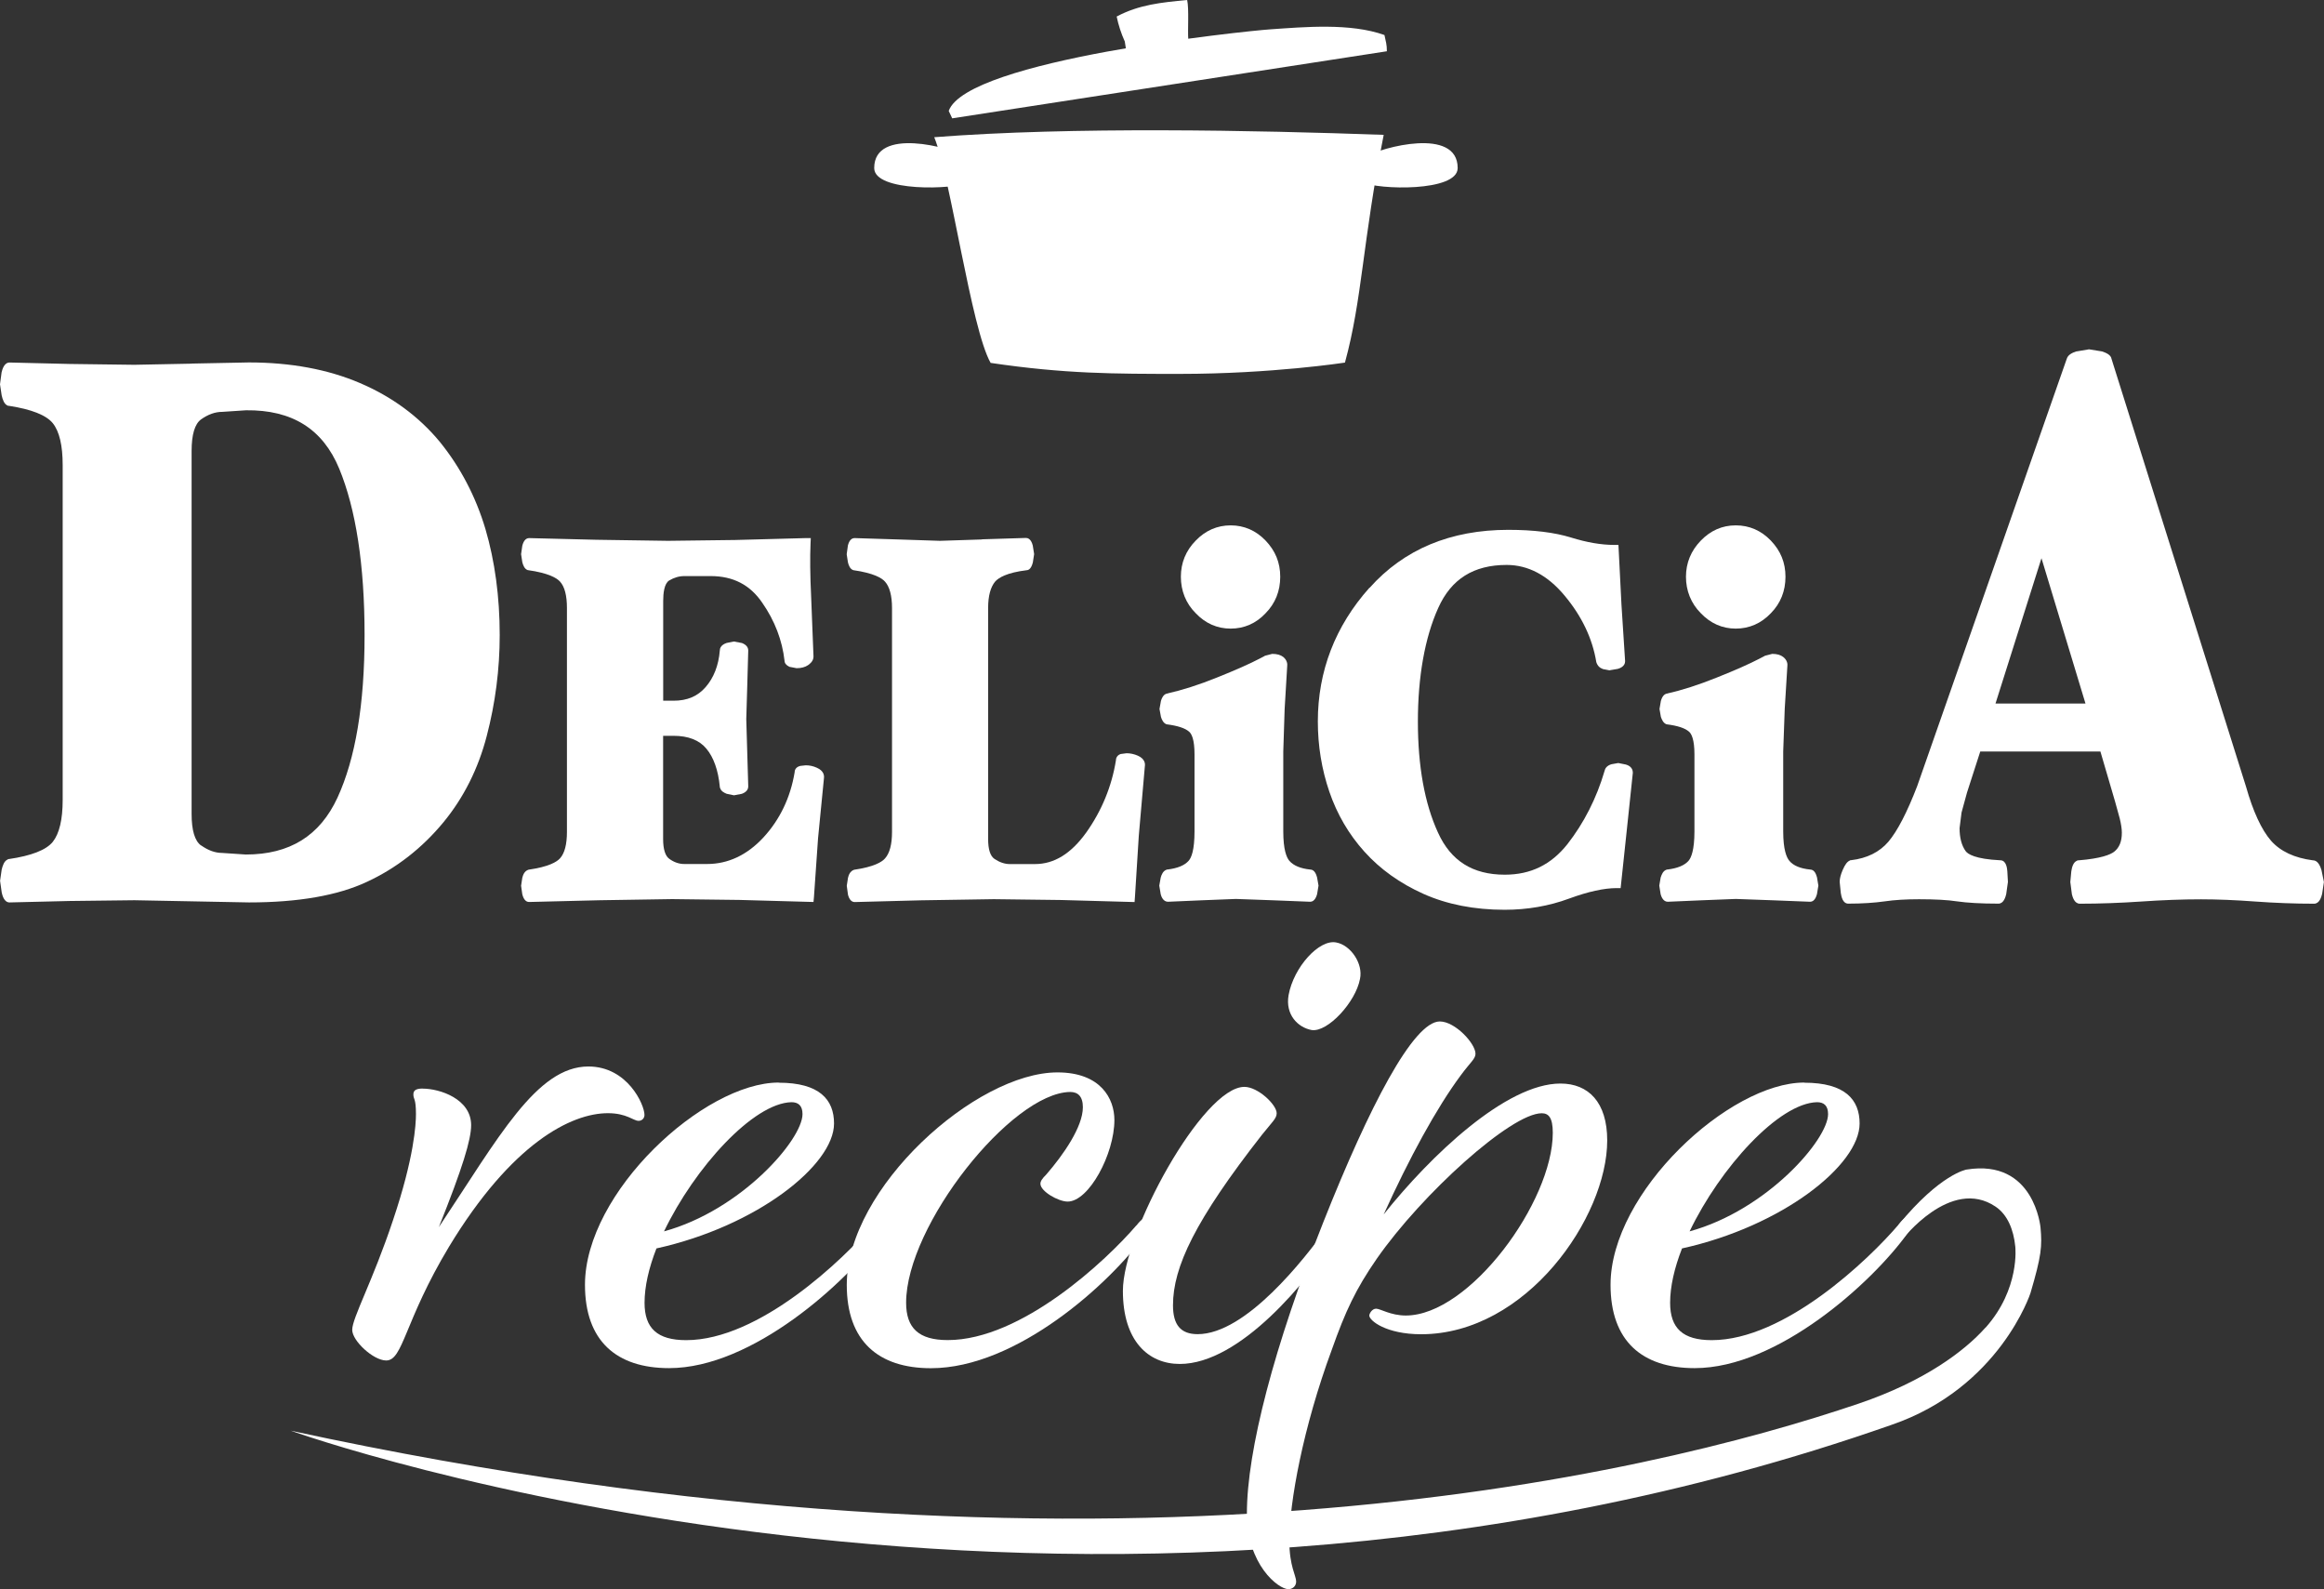
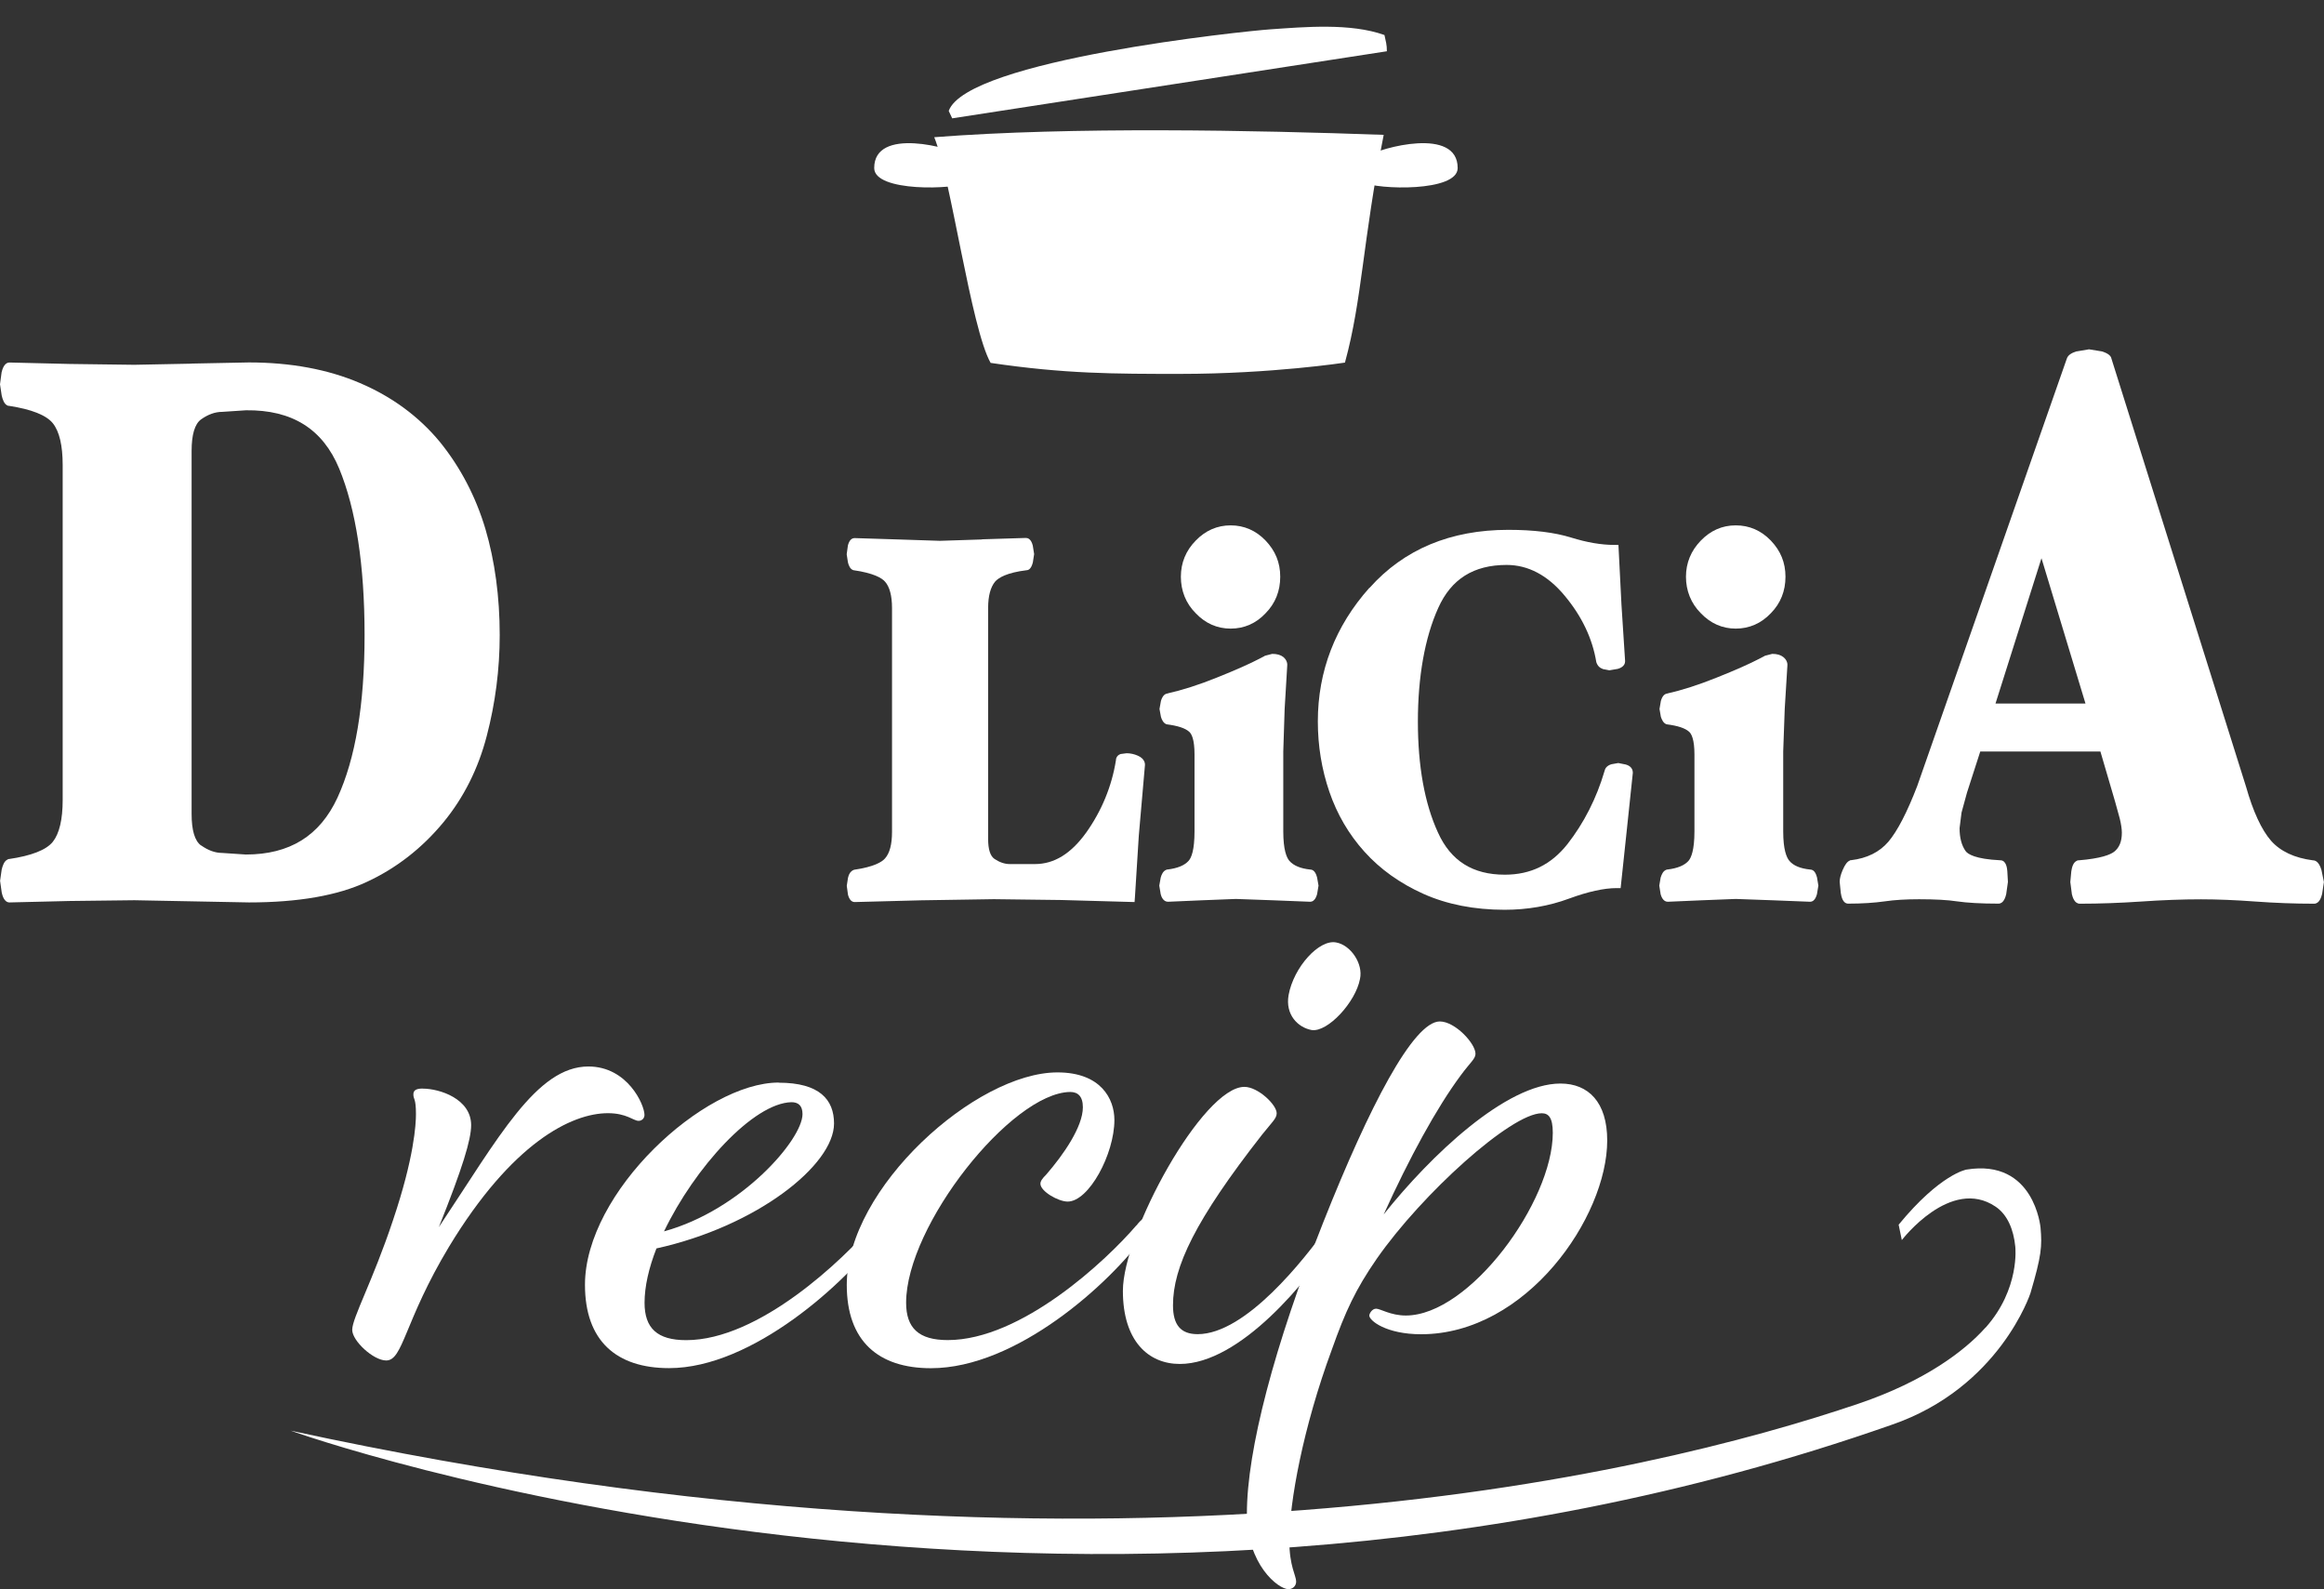
<svg xmlns="http://www.w3.org/2000/svg" id="_レイヤー_2" viewBox="0 0 306.62 209.63">
  <rect x="0" y="0" width="306.62" height="209.63" fill="#333333" stroke="none" />
  <defs>
    <style>.cls-1{fill:#fff;}</style>
  </defs>
  <g id="_文字">
    <path class="cls-1" d="M25.3,47.97l-7.57.15-8.54-.11-7.92-.19c-.74,0-.97.94-1.06,1.3,0,0-.21,1.57-.21,1.57l.22,1.46c.13.56.32,1.16.8,1.36l.07.02h.07c3,.46,4.94,1.23,5.81,2.3.87,1.09,1.3,2.95,1.3,5.51v44.19c0,2.57-.44,4.42-1.3,5.51-.87,1.08-2.81,1.84-5.81,2.28h-.07s-.07.05-.07.05c-.47.2-.67.8-.8,1.35l-.21,1.47.22,1.56c.08.35.31,1.29,1.03,1.29.02,0,7.94-.19,7.94-.19l8.54-.1,15.11.29c6.48,0,11.72-.91,15.57-2.72,3.88-1.8,7.28-4.45,10.1-7.87,2.64-3.21,4.58-7.04,5.7-11.37,1.13-4.32,1.71-8.78,1.71-13.31,0-5.05-.64-9.77-1.89-14.01-1.27-4.25-3.29-8.11-5.99-11.45-2.78-3.37-6.33-5.98-10.58-7.79-4.21-1.8-9.12-2.71-14.63-2.71l-7.55.15ZM26.53,111.53c-.83-.59-1.25-2-1.25-4.16v-47.88c0-2.17.42-3.57,1.25-4.17.93-.66,1.86-.99,2.77-.99.04,0,3.16-.21,3.16-.21,6.08-.07,10.12,2.46,12.29,7.69,2.21,5.35,3.35,12.74,3.35,21.95s-1.21,16.32-3.57,21.45c-2.33,5.04-6.3,7.51-12.1,7.51l-3.13-.21c-.92,0-1.84-.34-2.76-.99Z" />
-     <path class="cls-1" d="M106.31,70.98l-9.31.25-8.87.11-9.47-.14-8.84-.22c-.43,0-.74.34-.91,1.01l-.16,1.11.16,1.05c.1.39.28.9.71,1.05,2.77.39,3.85,1.05,4.27,1.52.61.67.91,1.85.91,3.48v29.52c0,1.65-.3,2.82-.91,3.5-.43.48-1.5,1.12-4.16,1.5-.55.18-.72.69-.82,1.07l-.16,1.05.16,1.12c.17.68.48,1.02.9,1.02.01,0,9.31-.23,9.31-.23l9.57-.15,8.91.11,9.73.27.06-.65.54-7.75.78-7.94c.04-.32,0-.96-.94-1.37-.48-.22-.97-.32-1.46-.32l-.73.08c-.67.17-.74.65-.74.85-.55,3.31-1.94,6.23-4.12,8.59-2.15,2.32-4.66,3.5-7.43,3.5h-3.01c-.68,0-1.33-.22-1.96-.67-.54-.37-.83-1.27-.83-2.62v-13.62h1.37c1.95,0,3.41.57,4.34,1.7.96,1.15,1.56,2.85,1.77,5.02v.07s.03.07.03.07c.13.47.58.67.88.79l.96.2,1.04-.2c.56-.21.84-.54.84-.99l-.26-8.86.13-4.38.13-4.67c0-.44-.28-.77-.83-.99,0,0-1.05-.2-1.05-.2l-.97.19c-.21.08-.9.32-.9,1-.16,1.96-.8,3.6-1.87,4.82-1.05,1.22-2.44,1.8-4.23,1.8h-1.37v-13.16c0-1.01.13-2.29.79-2.7.64-.38,1.31-.58,2-.58h3.48c2.95,0,5.19,1.15,6.8,3.52,1.66,2.38,2.64,4.98,2.94,7.66,0,.3.22.59.65.79l.94.18c.62,0,1.13-.14,1.51-.4.18-.13.72-.5.72-1.13,0-.02-.31-7.87-.31-7.87-.14-2.87-.16-5.25-.08-7.05l.03-.71h-.65Z" />
    <path class="cls-1" d="M129.57,71.16l-5.56.18-5.5-.18-5.75-.18c-.42,0-.72.32-.89.97l-.16,1.16.16,1.05c.09.39.27.9.71,1.05,2.72.39,3.79,1.05,4.19,1.52.6.67.92,1.85.92,3.48v29.52c0,1.65-.31,2.82-.92,3.5-.41.48-1.47,1.12-4.08,1.5-.54.18-.72.69-.81,1.07l-.16,1.05.16,1.17c.17.64.47.97.89.97l8.77-.23,9.58-.15,8.89.11,9.68.27.05-.65.51-8.11.8-9.18c.05-.32,0-.96-.93-1.37-.48-.21-.98-.32-1.48-.32l-.78.1c-.58.19-.63.69-.63.84-.55,3.43-1.88,6.65-3.91,9.51-2.02,2.81-4.24,4.17-6.78,4.17h-3.31c-.67,0-1.35-.23-2.02-.68-.56-.38-.84-1.26-.84-2.62v-30.49c0-1.58.32-2.75.93-3.48.45-.5,1.52-1.17,4.13-1.49.56.01.77-.77.84-1.03l.17-1.1-.18-1.13c-.07-.26-.28-1-.9-1l-5.79.18Z" />
    <path class="cls-1" d="M180.68,77.53c-4.51,5.05-6.81,10.99-6.81,17.64,0,3.2.51,6.32,1.52,9.27,1.01,2.95,2.56,5.62,4.64,7.92,2.06,2.29,4.67,4.16,7.77,5.55,3.11,1.39,6.71,2.1,10.72,2.1,2.99,0,5.86-.5,8.48-1.47,2.5-.92,4.62-1.39,6.29-1.39h.53l.8-7.53.81-7.69c0-.78-.69-1.01-.92-1.08l-1-.2-.9.16c-.64.19-.85.58-.91.88-1.06,3.62-2.73,6.88-4.9,9.66-2.15,2.71-4.84,4.03-8.26,4.03-4.24,0-7.13-1.82-8.82-5.56-1.76-3.83-2.65-8.76-2.65-14.64s.91-11.07,2.69-15c1.71-3.8,4.66-5.66,9.02-5.66,2.83,0,5.41,1.36,7.64,4.04,2.27,2.71,3.68,5.66,4.19,8.78.16.5.46.77.89.92l.83.16,1.12-.19c.24-.07.96-.31.96-1.01,0-.05-.48-7.44-.48-7.44l-.4-7.9h-.56c-1.7,0-3.62-.33-5.68-.97-2.18-.68-4.97-1.02-8.29-1.02-7.62,0-13.77,2.57-18.3,7.65Z" />
    <path class="cls-1" d="M157.76,71.31c-1.31,1.33-1.96,2.94-1.96,4.77s.65,3.51,1.96,4.81c1.28,1.35,2.84,2.03,4.61,2.03s3.35-.68,4.61-2.03c1.28-1.3,1.93-2.93,1.93-4.81s-.65-3.43-1.93-4.77c-1.27-1.33-2.84-2.01-4.61-2.01s-3.33.68-4.61,2.01Z" />
    <path class="cls-1" d="M166.86,86.53l-.71.37c-1.24.65-3.15,1.5-5.58,2.47-2.42.98-4.65,1.68-6.57,2.11h.12c-.43-.01-.75.32-.95.98l-.19,1.06.19,1.04c.1.34.31.83.74.98,1.48.19,2.45.51,2.97.97.34.28.72,1.03.72,3v10.15c0,2.48-.41,3.48-.78,3.89-.53.6-1.46.99-2.81,1.15h-.06s-.06.03-.06.03c-.44.16-.64.63-.75,1.03l-.19,1.06.19,1.14c.06.24.3.99.96.99l4.39-.19,4.56-.18,5.01.18,4.8.19c.61,0,.83-.73.91-.99l.19-1.14-.19-1.08c-.09-.32-.3-1.04-.91-1.04-1.25-.13-2.19-.51-2.74-1.14-.38-.44-.81-1.47-.81-3.9v-10.53l.18-5.6.34-5.7c.03-.23,0-.74-.52-1.17-.35-.27-.82-.41-1.46-.41l-1,.26Z" />
    <path class="cls-1" d="M224.4,71.31c-1.29,1.33-1.96,2.94-1.96,4.77s.66,3.51,1.96,4.81c1.29,1.35,2.84,2.03,4.61,2.03s3.35-.68,4.63-2.03c1.28-1.3,1.93-2.93,1.93-4.81s-.65-3.43-1.93-4.77c-1.28-1.33-2.84-2.01-4.63-2.01s-3.32.68-4.61,2.01Z" />
    <path class="cls-1" d="M232.82,86.53l-.71.37c-1.25.65-3.14,1.5-5.59,2.47-2.43.98-4.62,1.68-6.56,2.11h.12c-.44-.01-.76.32-.95.98l-.18,1.06.18,1.04c.12.34.31.83.75.98,1.49.19,2.44.51,2.96.97.33.28.72,1.03.72,3v10.15c0,2.48-.43,3.48-.78,3.89-.53.6-1.45.99-2.8,1.15h-.06s-.07.03-.07.03c-.44.16-.62.63-.75,1.03l-.18,1.06.18,1.14c.07.24.3.99.94.99l4.4-.19,4.57-.18,4.99.18,4.82.19c.61,0,.82-.73.9-.99l.19-1.14-.18-1.08c-.09-.32-.29-1.04-.91-1.04-1.27-.13-2.21-.51-2.73-1.14-.38-.44-.82-1.47-.82-3.9v-10.53l.2-5.6.35-5.7c.03-.23,0-.74-.55-1.17-.34-.27-.82-.41-1.45-.41l-1,.26Z" />
    <path class="cls-1" d="M273.98,46.34l-.05.02.05-.02c-.51.17-1.13.42-1.3.99l-19.73,56.36c-1.32,3.43-2.6,5.92-3.81,7.35-1.17,1.36-2.81,2.18-4.92,2.43h-.08s-.09.05-.09.05c-.33.14-.61.5-.93,1.23-.27.63-.4,1.15-.4,1.58l.15,1.47c.07.42.23,1.4.99,1.4,1.84,0,3.45-.11,4.8-.3,1.29-.19,2.8-.28,4.54-.28,2.1,0,3.79.09,5,.28,1.32.19,3.14.3,5.47.3.71,0,.93-.9,1.02-1.24l.23-1.62-.08-1.41c-.03-.36-.12-1.45-.93-1.45-3.34-.16-4.3-.83-4.57-1.21-.53-.74-.8-1.75-.8-3.03l.26-2.06.72-2.63s1.33-4.08,1.75-5.42h15.85c.23.82,1.94,6.62,1.94,6.62,0,.01.61,2.21.61,2.21.19.77.28,1.41.28,1.89,0,1.15-.33,1.96-1.01,2.5-.49.38-1.72.9-4.72,1.14h-.1s-.09.05-.09.05c-.51.21-.67.88-.75,1.41l-.13,1.4.21,1.62c.09.34.32,1.24,1.05,1.24,2.6,0,5.33-.1,8.14-.29,2.75-.19,5.41-.29,7.85-.29,2.15,0,4.56.1,7.12.29,2.62.19,5.24.29,7.79.29.72,0,.96-.9,1.06-1.28l.24-1.58-.32-1.57c-.13-.42-.43-1.29-1.12-1.29-2.42-.31-4.3-1.18-5.54-2.59-1.26-1.45-2.37-3.86-3.3-7.14,0-.02-17.74-56.41-17.74-56.41-.08-.54-.71-.81-1.25-.99,0,0-1.72-.28-1.72-.28l-1.66.28ZM269.35,73.65c.94,3.09,5.37,17.7,5.8,19.15h-11.87c.47-1.46,5.09-16.07,6.06-19.15Z" />
    <path class="cls-1" d="M55.77,143.6c2.24,0,6.39,1.35,6.39,4.82,0,1.91-1.12,5.61-4.26,13.45,7.85-11.77,12.89-21.19,19.73-21.19,5.16,0,7.4,5.04,7.4,6.39,0,.45-.34.78-.78.78-.67,0-1.57-1.01-4.04-1.01-4.82,0-12.67,3.92-20.96,17.6-5.94,9.87-6.05,15.02-8.3,15.02-1.68,0-4.48-2.58-4.48-4.04,0-1.57,2.69-6.39,5.38-14.46,2.8-8.3,3.03-12.67,3.03-14.01,0-2.13-.34-1.91-.34-2.58,0-.45.22-.78,1.23-.78Z" />
    <path class="cls-1" d="M102.75,142.82c5.38,0,7.29,2.24,7.29,5.38,0,5.49-10.2,13.56-23.43,16.48-1.01,2.58-1.57,5.04-1.57,7.17,0,3.36,1.68,4.93,5.49,4.93,9.64,0,20.74-10.65,24.66-15.25.79-1.01,1.12-1.01,1.46-1.01s.45.22.45.56c0,.45-.11.78-.79,1.68-4.6,6.39-17.04,17.71-28.03,17.71-6.95,0-11.1-3.59-11.1-10.99,0-12.22,15.69-26.68,25.56-26.68ZM104.43,145.39c-5.04.11-12.78,8.63-16.82,17.04,10.2-2.8,18.27-12.11,18.27-15.47,0-1.12-.56-1.57-1.46-1.57Z" />
    <path class="cls-1" d="M149.94,161.65c.78-1.01,1.12-1.01,1.46-1.01s.45.22.45.56c0,.45-.11.78-.78,1.68-4.6,6.39-16.93,17.6-28.25,17.6-6.95,0-11.1-3.59-11.1-10.99,0-12.78,17.04-28.03,27.8-28.03,5.72,0,7.51,3.48,7.51,6.28,0,4.48-3.36,10.76-6.17,10.76-1.23,0-3.59-1.35-3.59-2.35,0-.34.22-.67.78-1.23,2.24-2.58,4.82-6.28,4.82-8.86,0-1.46-.67-2.02-1.68-2.02-7.74.11-21.64,17.6-21.64,27.8,0,3.36,1.68,4.93,5.49,4.93,9.75,0,20.96-10.54,24.89-15.13Z" />
    <path class="cls-1" d="M155.66,179.92c-4.15,0-7.51-3.03-7.51-9.64,0-7.62,10.54-26.91,16.03-26.91,1.79,0,4.26,2.35,4.26,3.48,0,.67-.56,1.12-1.91,2.8-8.86,11.32-11.77,17.49-11.77,22.53,0,2.58,1.01,3.81,3.25,3.81,6.39,0,14.13-9.98,17.04-14.01.67-1.01,1.01-1.12,1.35-1.12s.67.22.67.67-.45,1.01-.78,1.57c-3.7,5.83-12.67,16.82-20.63,16.82ZM179.43,129.14c.45-2.02-1.23-4.48-3.14-4.82-2.24-.45-5.61,3.25-6.28,6.95-.45,2.58,1.23,4.26,3.03,4.6,2.13.34,5.83-3.7,6.39-6.73Z" />
    <path class="cls-1" d="M212.05,150.44c0,10.09-10.65,25.56-24.55,25.56-4.6,0-6.84-1.79-6.84-2.47,0-.22.34-.9.9-.9s1.91.9,3.92.9c8.41,0,19.39-15.02,19.39-24.1,0-2.02-.56-2.58-1.46-2.58-4.04,0-15.81,10.65-21.75,19.17-2.8,4.04-4.15,6.95-5.94,12-3.81,10.31-5.61,20.18-5.61,25.22,0,3.36.9,4.6.9,5.38,0,.67-.56,1.01-1.01,1.01-1.35,0-5.49-3.25-5.49-9.98,0-8.3,3.59-22.08,10.09-38.45,6.05-15.25,11.88-26.46,15.36-26.46,2.02,0,4.71,2.91,4.71,4.26,0,.67-.67,1.12-1.91,2.8-3.25,4.37-6.84,10.99-10.2,18.39,6.17-7.74,16.14-17.26,23.32-17.26,3.7,0,6.17,2.47,6.17,7.51Z" />
-     <path class="cls-1" d="M238.06,142.82c5.38,0,7.29,2.24,7.29,5.38,0,5.49-10.2,13.56-23.43,16.48-1.01,2.58-1.57,5.04-1.57,7.17,0,3.36,1.68,4.93,5.49,4.93,9.64,0,20.74-10.65,24.66-15.25.78-1.01,1.12-1.01,1.46-1.01s.45.22.45.56c0,.45-.11.78-.79,1.68-4.6,6.39-17.04,17.71-28.03,17.71-6.95,0-11.1-3.59-11.1-10.99,0-12.22,15.69-26.68,25.56-26.68ZM239.74,145.39c-5.04.11-12.78,8.63-16.82,17.04,10.2-2.8,18.27-12.11,18.27-15.47,0-1.12-.56-1.57-1.46-1.57Z" />
    <path class="cls-1" d="M261.96,175.12c-2.76,3.1-8.05,7.08-16.7,10.02-27.68,9.39-99.15,26.92-206.91,3.58,0,0,103.19,37.13,211.22-.77,14.26-4.9,18.32-17.37,18.32-17.37,1.46-4.94,1.55-6.19,1.33-8.64,0,0-.8-9.12-9.77-7.66,0,0-3.45.57-8.95,7.27l.42,2.03s6.44-8.42,12.37-4.41c1.56,1.05,2.38,3.02,2.6,5.28,0,0,.65,5.55-3.92,10.68Z" />
    <path class="cls-1" d="M177.45,47.83s-9.68,1.49-21.74,1.49c-8.69,0-15.22,0-25.01-1.45-2.58-4.52-5.25-24.4-7.44-29.77,18.14-1.41,42.32-.92,59.3-.31-2.81,14.2-2.82,21.67-5.11,30.03Z" />
    <path class="cls-1" d="M180.19,20.66c2.06-1.22,12.14-3.96,12.13,1.51,0,3.17-10.54,2.87-12.59,1.87" />
    <path class="cls-1" d="M127.47,20.66c-2.06-1.22-12.14-3.96-12.13,1.51,0,3.17,10.54,2.87,12.59,1.87" />
    <path class="cls-1" d="M182.98,6.76c0-.9-.14-1.28-.32-2.14-4.51-1.61-10.56-1.06-15.06-.75-3.3.22-40.02,4.03-42.43,10.76l.46.98c18.97-2.93,38.33-5.91,57.36-8.85" />
-     <path class="cls-1" d="M148.4,5.47c-.47-1.03-.85-2.2-1.07-3.29,2.95-1.57,5.91-1.86,9.3-2.18.26,1.19.05,4.02.15,5.23-2.27,1.39-5.52.85-8.22,1.27l-.16-1.03Z" />
  </g>
</svg>